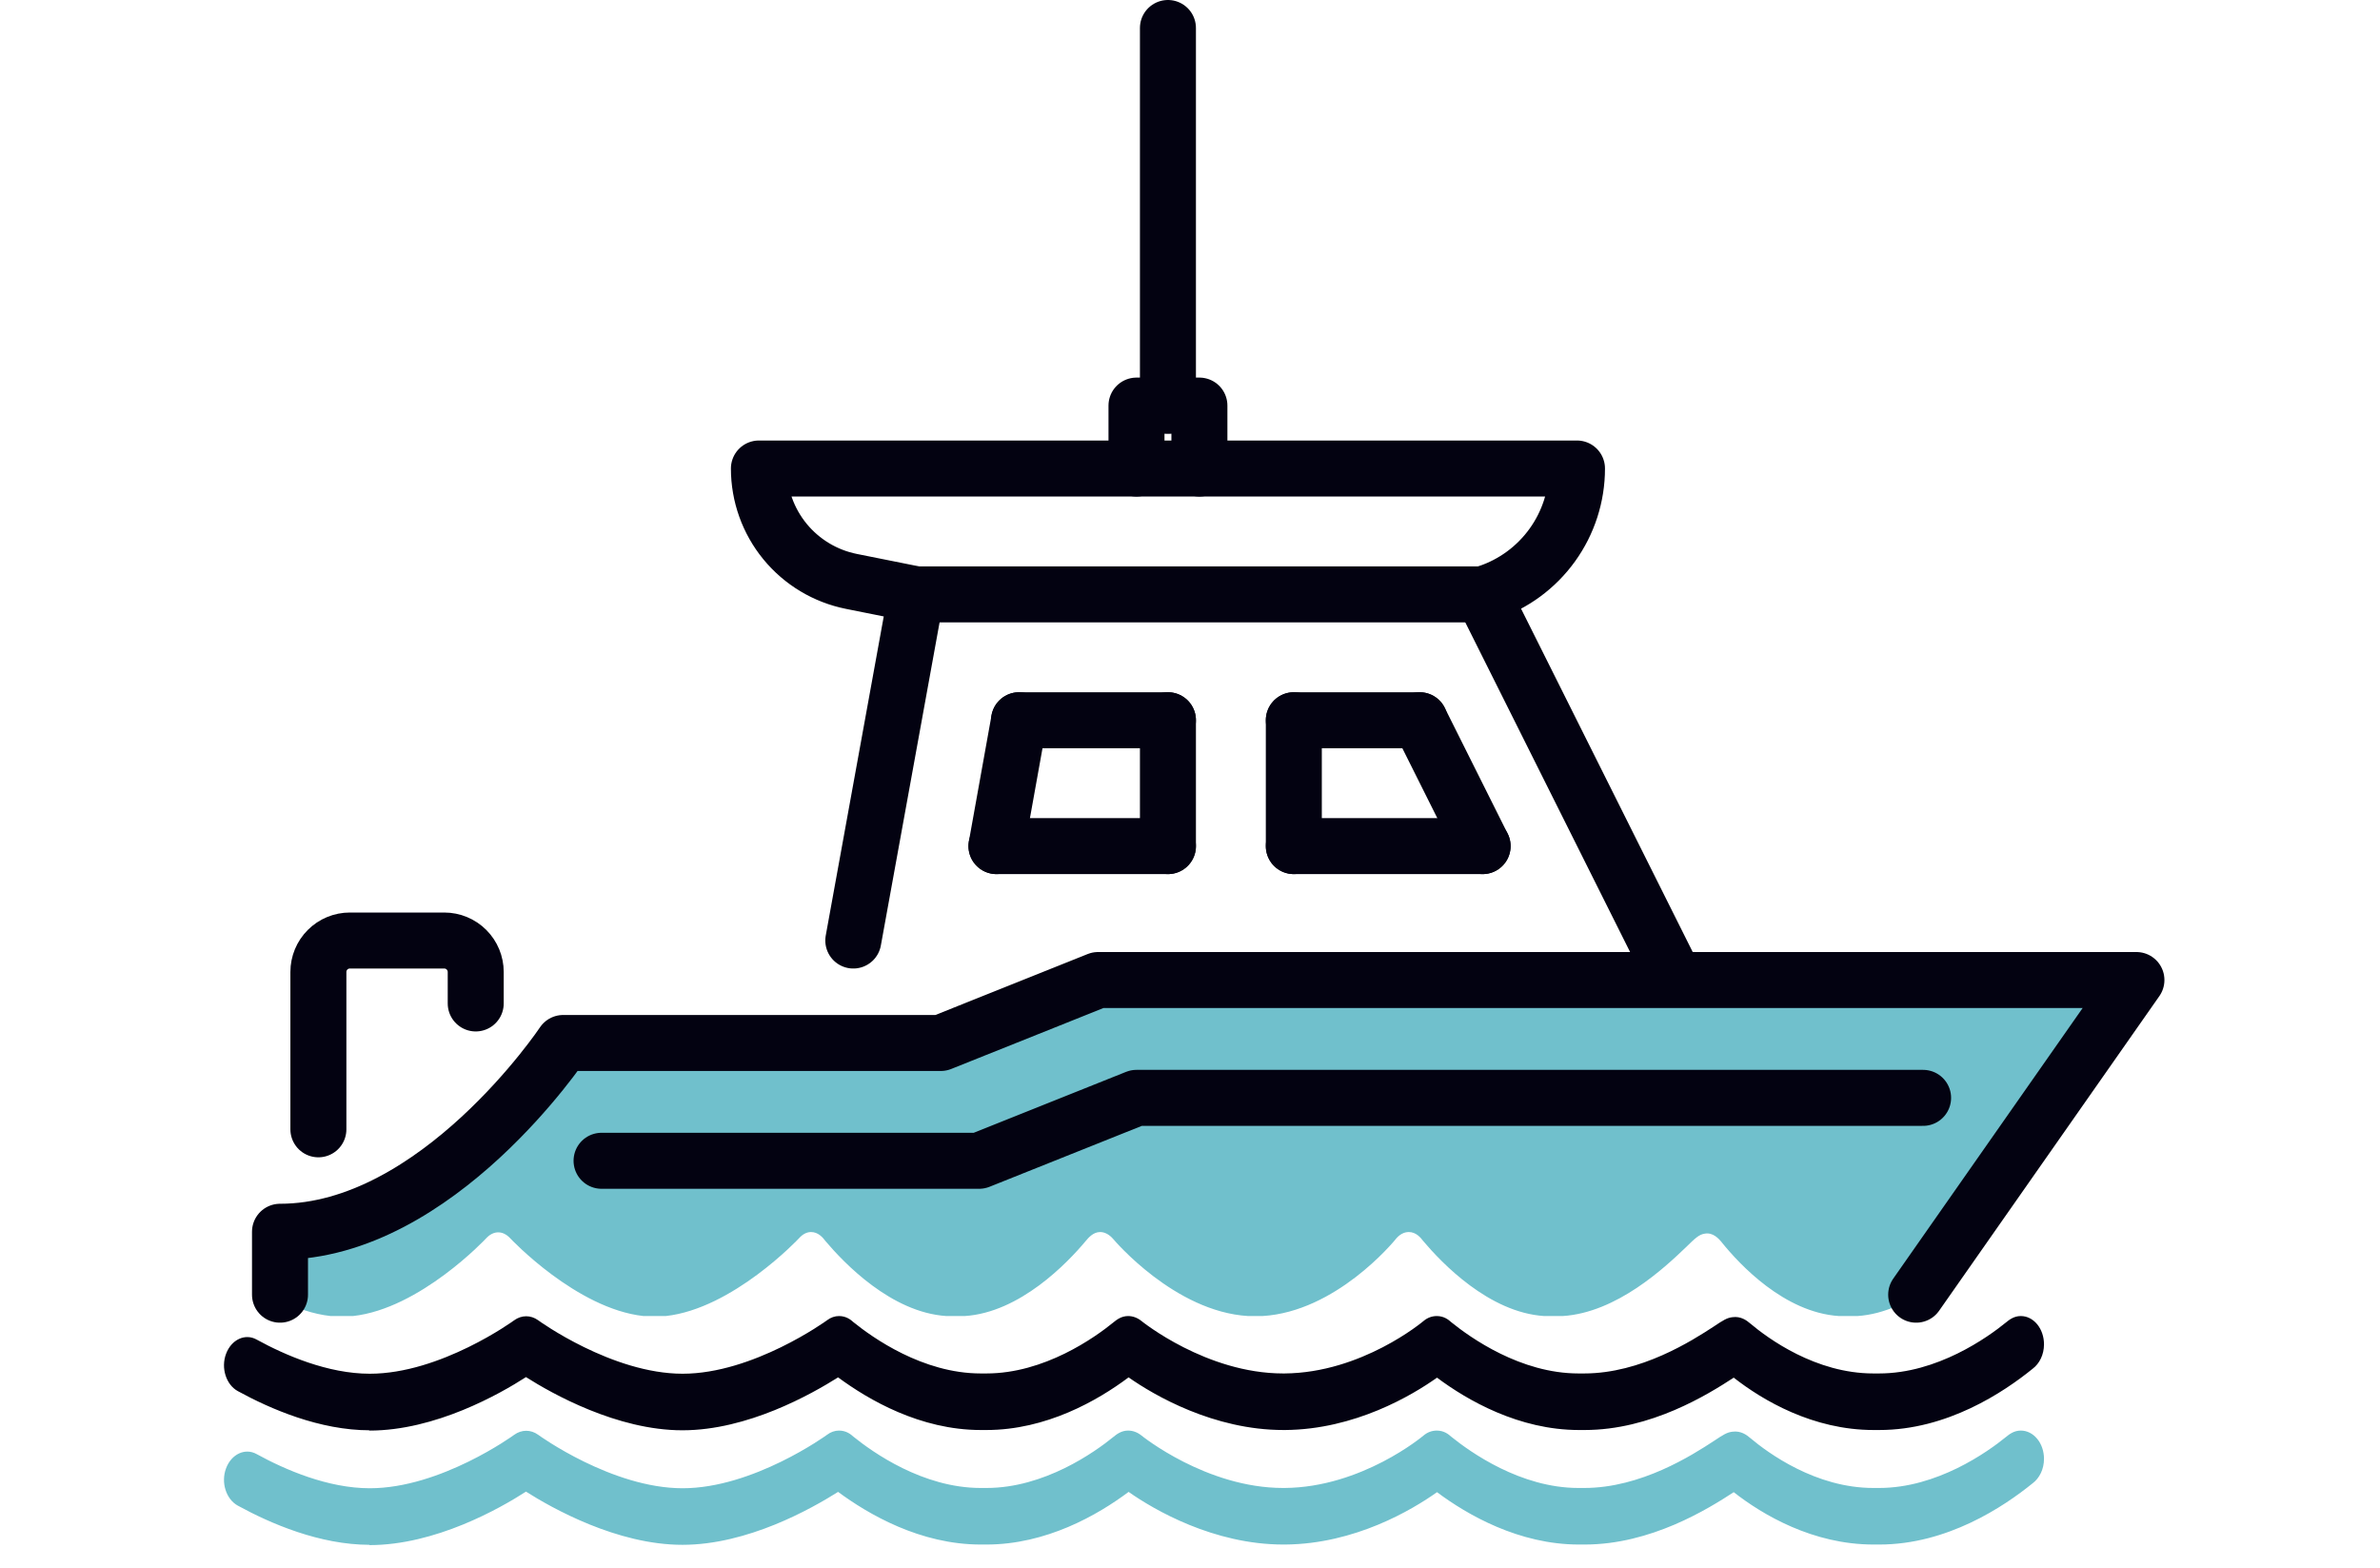
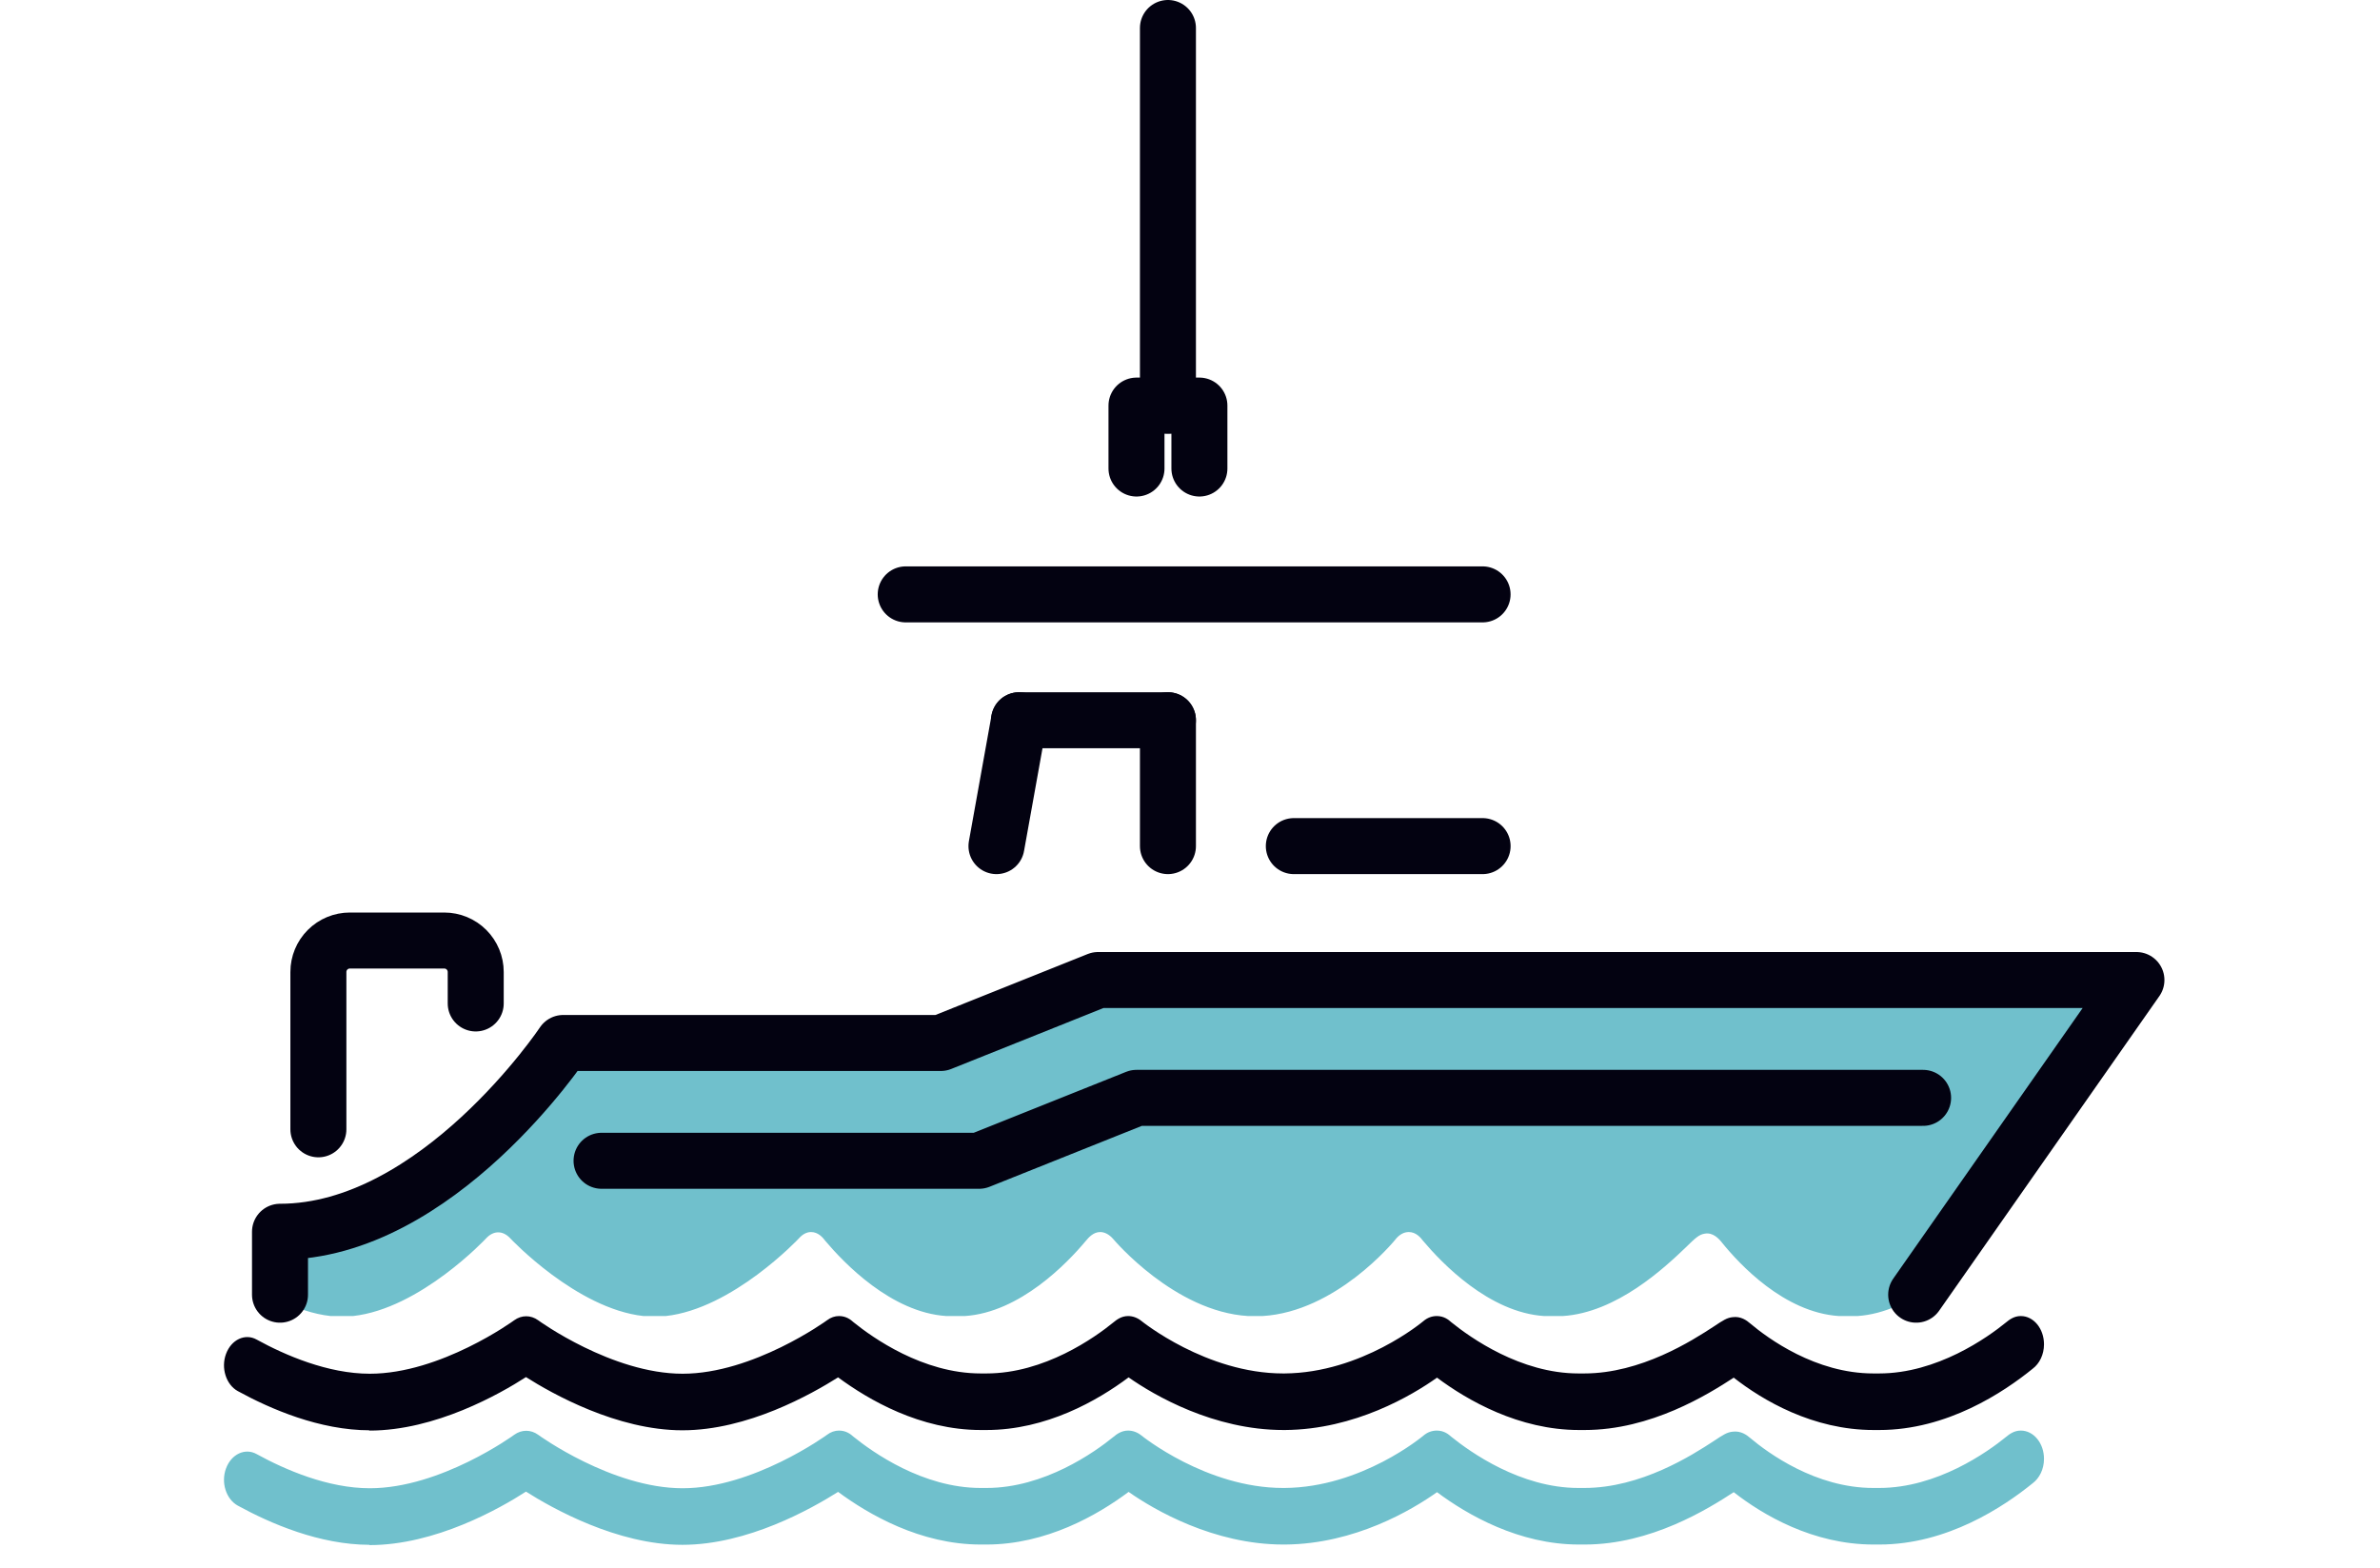
<svg xmlns="http://www.w3.org/2000/svg" width="85" height="56" viewBox="0 0 85 56" fill="none">
  <path fill-rule="evenodd" clip-rule="evenodd" d="M10 45L19.5 38H32.5L39 35.5H75L67.731 46.646C67.29 46.837 66.821 46.968 66.335 47H65.678C63.719 46.873 62.119 45.144 61.502 44.381C61.387 44.235 61.173 44 60.878 44.059C60.681 44.088 60.541 44.22 60.212 44.543C59.462 45.262 57.746 46.878 55.81 47H55.149C53.175 46.872 51.488 45.1 50.831 44.323C50.733 44.191 50.569 44 50.314 44C50.142 44 49.977 44.088 49.837 44.264L49.836 44.267C49.759 44.359 47.711 46.845 45.086 47H44.579C41.946 46.845 39.782 44.278 39.758 44.249C39.619 44.088 39.455 44 39.29 44C39.044 44 38.871 44.205 38.773 44.323C38.124 45.1 36.43 46.872 34.455 47H33.8C31.826 46.872 30.139 45.1 29.482 44.323C29.384 44.191 29.219 44 28.965 44C28.817 44 28.669 44.073 28.538 44.22C28.514 44.248 26.167 46.739 23.775 47H22.983C20.591 46.739 18.244 44.248 18.22 44.22C17.957 43.941 17.629 43.941 17.366 44.22C17.343 44.248 15.003 46.739 12.605 47H11.81C11.191 46.933 10.575 46.717 10 46.431V45Z" fill="#70C0CC" />
  <path d="M11.371 40.331V34.712C11.371 34.414 11.489 34.129 11.7 33.918C11.911 33.707 12.197 33.589 12.495 33.589H15.866C16.164 33.589 16.45 33.707 16.661 33.918C16.871 34.129 16.99 34.414 16.99 34.712V35.836" stroke="#030211" stroke-width="2" stroke-linecap="round" stroke-linejoin="round" />
  <path d="M10 46.237V43.99C15.619 43.99 20.114 37.248 20.114 37.248H33.599L39.217 35H76.301L68.435 46.237" stroke="#030211" stroke-width="2" stroke-linecap="round" stroke-linejoin="round" />
  <path d="M21.484 41.455H34.969L40.588 39.208H68.682" stroke="#030211" stroke-width="2" stroke-linecap="round" stroke-linejoin="round" />
-   <path d="M59.692 34.712L52.95 21.227L53.123 21.17C54.054 20.86 54.864 20.264 55.438 19.467C56.012 18.671 56.321 17.714 56.321 16.732H27.104C27.104 17.683 27.433 18.604 28.035 19.339C28.638 20.074 29.476 20.578 30.409 20.764L32.722 21.227L30.475 33.589" stroke="#030211" stroke-width="2" stroke-linecap="round" stroke-linejoin="round" />
  <path d="M36.396 25.722L35.588 30.217" stroke="#030211" stroke-width="2" stroke-linecap="round" stroke-linejoin="round" />
-   <path d="M52.95 30.217L50.702 25.722" stroke="#030211" stroke-width="2" stroke-linecap="round" stroke-linejoin="round" />
  <path d="M52.949 21.227H32.347" stroke="#030211" stroke-width="2" stroke-linecap="round" stroke-linejoin="round" />
  <path d="M41.712 25.722H36.395" stroke="#030211" stroke-width="2" stroke-linecap="round" stroke-linejoin="round" />
-   <path d="M50.703 25.722H46.208" stroke="#030211" stroke-width="2" stroke-linecap="round" stroke-linejoin="round" />
-   <path d="M41.712 30.217H35.588" stroke="#030211" stroke-width="2" stroke-linecap="round" stroke-linejoin="round" />
  <path d="M52.95 30.217H46.208" stroke="#030211" stroke-width="2" stroke-linecap="round" stroke-linejoin="round" />
  <path d="M41.712 25.722V30.217" stroke="#030211" stroke-width="2" stroke-linecap="round" stroke-linejoin="round" />
-   <path d="M46.208 25.722V30.217" stroke="#030211" stroke-width="2" stroke-linecap="round" stroke-linejoin="round" />
  <path d="M41.712 1V14.485" stroke="#030211" stroke-width="2" stroke-linecap="round" stroke-linejoin="round" />
  <path d="M40.589 16.732V14.485H42.836V16.732" stroke="#030211" stroke-width="2" stroke-linecap="round" stroke-linejoin="round" />
  <path d="M13.207 51.08C11.417 51.08 9.659 50.32 8.492 49.68C8.073 49.45 7.884 48.85 8.073 48.35C8.262 47.84 8.755 47.61 9.166 47.84C10.184 48.4 11.712 49.06 13.207 49.06C15.737 49.06 18.341 47.17 18.366 47.15C18.629 46.96 18.957 46.96 19.22 47.15C19.245 47.17 21.857 49.06 24.379 49.06C26.901 49.06 29.513 47.17 29.538 47.15C29.669 47.05 29.817 47 29.965 47C30.219 47 30.384 47.13 30.482 47.22C31.164 47.77 32.955 49.05 35.025 49.05H35.23C37.3 49.05 39.099 47.77 39.773 47.22C39.871 47.14 40.044 47 40.29 47C40.455 47 40.619 47.06 40.758 47.17C40.783 47.19 43.083 49.05 45.827 49.05H45.876C48.636 49.03 50.813 47.2 50.837 47.18C50.977 47.06 51.142 47 51.314 47C51.569 47 51.733 47.13 51.831 47.22C52.513 47.77 54.304 49.05 56.374 49.05H56.579C58.608 49.05 60.432 47.88 61.212 47.37C61.541 47.15 61.681 47.06 61.878 47.04C62.173 47 62.387 47.16 62.502 47.26C63.143 47.8 64.843 49.05 66.905 49.05H67.11C69.18 49.05 70.979 47.77 71.653 47.22C71.751 47.14 71.924 47 72.17 47C72.63 47 73 47.45 73 48.01C73 48.38 72.836 48.7 72.597 48.88C71.562 49.72 69.542 51.07 67.118 51.07H66.913C64.745 51.07 62.954 50.01 61.919 49.2C60.999 49.8 58.962 51.07 56.596 51.07H56.391C54.246 51.07 52.407 50.01 51.322 49.2C50.435 49.83 48.39 51.05 45.901 51.07H45.835C43.346 51.07 41.218 49.83 40.307 49.19C39.198 50.02 37.366 51.07 35.23 51.07H35.025C32.864 51.07 31.016 49.99 29.932 49.19C28.979 49.79 26.704 51.08 24.371 51.08C22.038 51.08 19.713 49.77 18.785 49.18C17.857 49.78 15.549 51.09 13.199 51.09H13.175L13.207 51.08Z" fill="#030211" />
  <path d="M13.207 55.17C11.417 55.17 9.659 54.41 8.492 53.77C8.073 53.54 7.884 52.94 8.073 52.44C8.262 51.93 8.755 51.7 9.166 51.93C10.184 52.49 11.712 53.15 13.207 53.15C15.737 53.15 18.341 51.26 18.366 51.24C18.629 51.05 18.957 51.05 19.22 51.24C19.245 51.26 21.857 53.15 24.379 53.15C26.901 53.15 29.513 51.26 29.538 51.24C29.669 51.14 29.817 51.09 29.965 51.09C30.219 51.09 30.384 51.22 30.482 51.31C31.164 51.86 32.955 53.14 35.025 53.14H35.23C37.3 53.14 39.099 51.86 39.773 51.31C39.871 51.23 40.044 51.09 40.29 51.09C40.455 51.09 40.619 51.15 40.758 51.26C40.783 51.28 43.083 53.14 45.827 53.14H45.876C48.636 53.12 50.813 51.29 50.837 51.27C50.977 51.15 51.142 51.09 51.314 51.09C51.569 51.09 51.733 51.22 51.831 51.31C52.513 51.86 54.304 53.14 56.374 53.14H56.579C58.608 53.14 60.432 51.97 61.212 51.46C61.541 51.24 61.681 51.15 61.878 51.13C62.173 51.09 62.387 51.25 62.502 51.35C63.143 51.89 64.843 53.14 66.905 53.14H67.11C69.18 53.14 70.979 51.86 71.653 51.31C71.751 51.23 71.924 51.09 72.17 51.09C72.63 51.09 73 51.54 73 52.1C73 52.47 72.836 52.79 72.597 52.97C71.562 53.81 69.542 55.16 67.118 55.16H66.913C64.745 55.16 62.954 54.1 61.919 53.29C60.999 53.89 58.962 55.16 56.596 55.16H56.391C54.246 55.16 52.407 54.1 51.322 53.29C50.435 53.92 48.39 55.14 45.901 55.16H45.835C43.346 55.16 41.218 53.92 40.307 53.28C39.198 54.11 37.366 55.16 35.23 55.16H35.025C32.864 55.16 31.016 54.08 29.932 53.28C28.979 53.88 26.704 55.17 24.371 55.17C22.038 55.17 19.713 53.86 18.785 53.27C17.857 53.87 15.549 55.18 13.199 55.18H13.175L13.207 55.17Z" fill="#70C0CC" />
</svg>